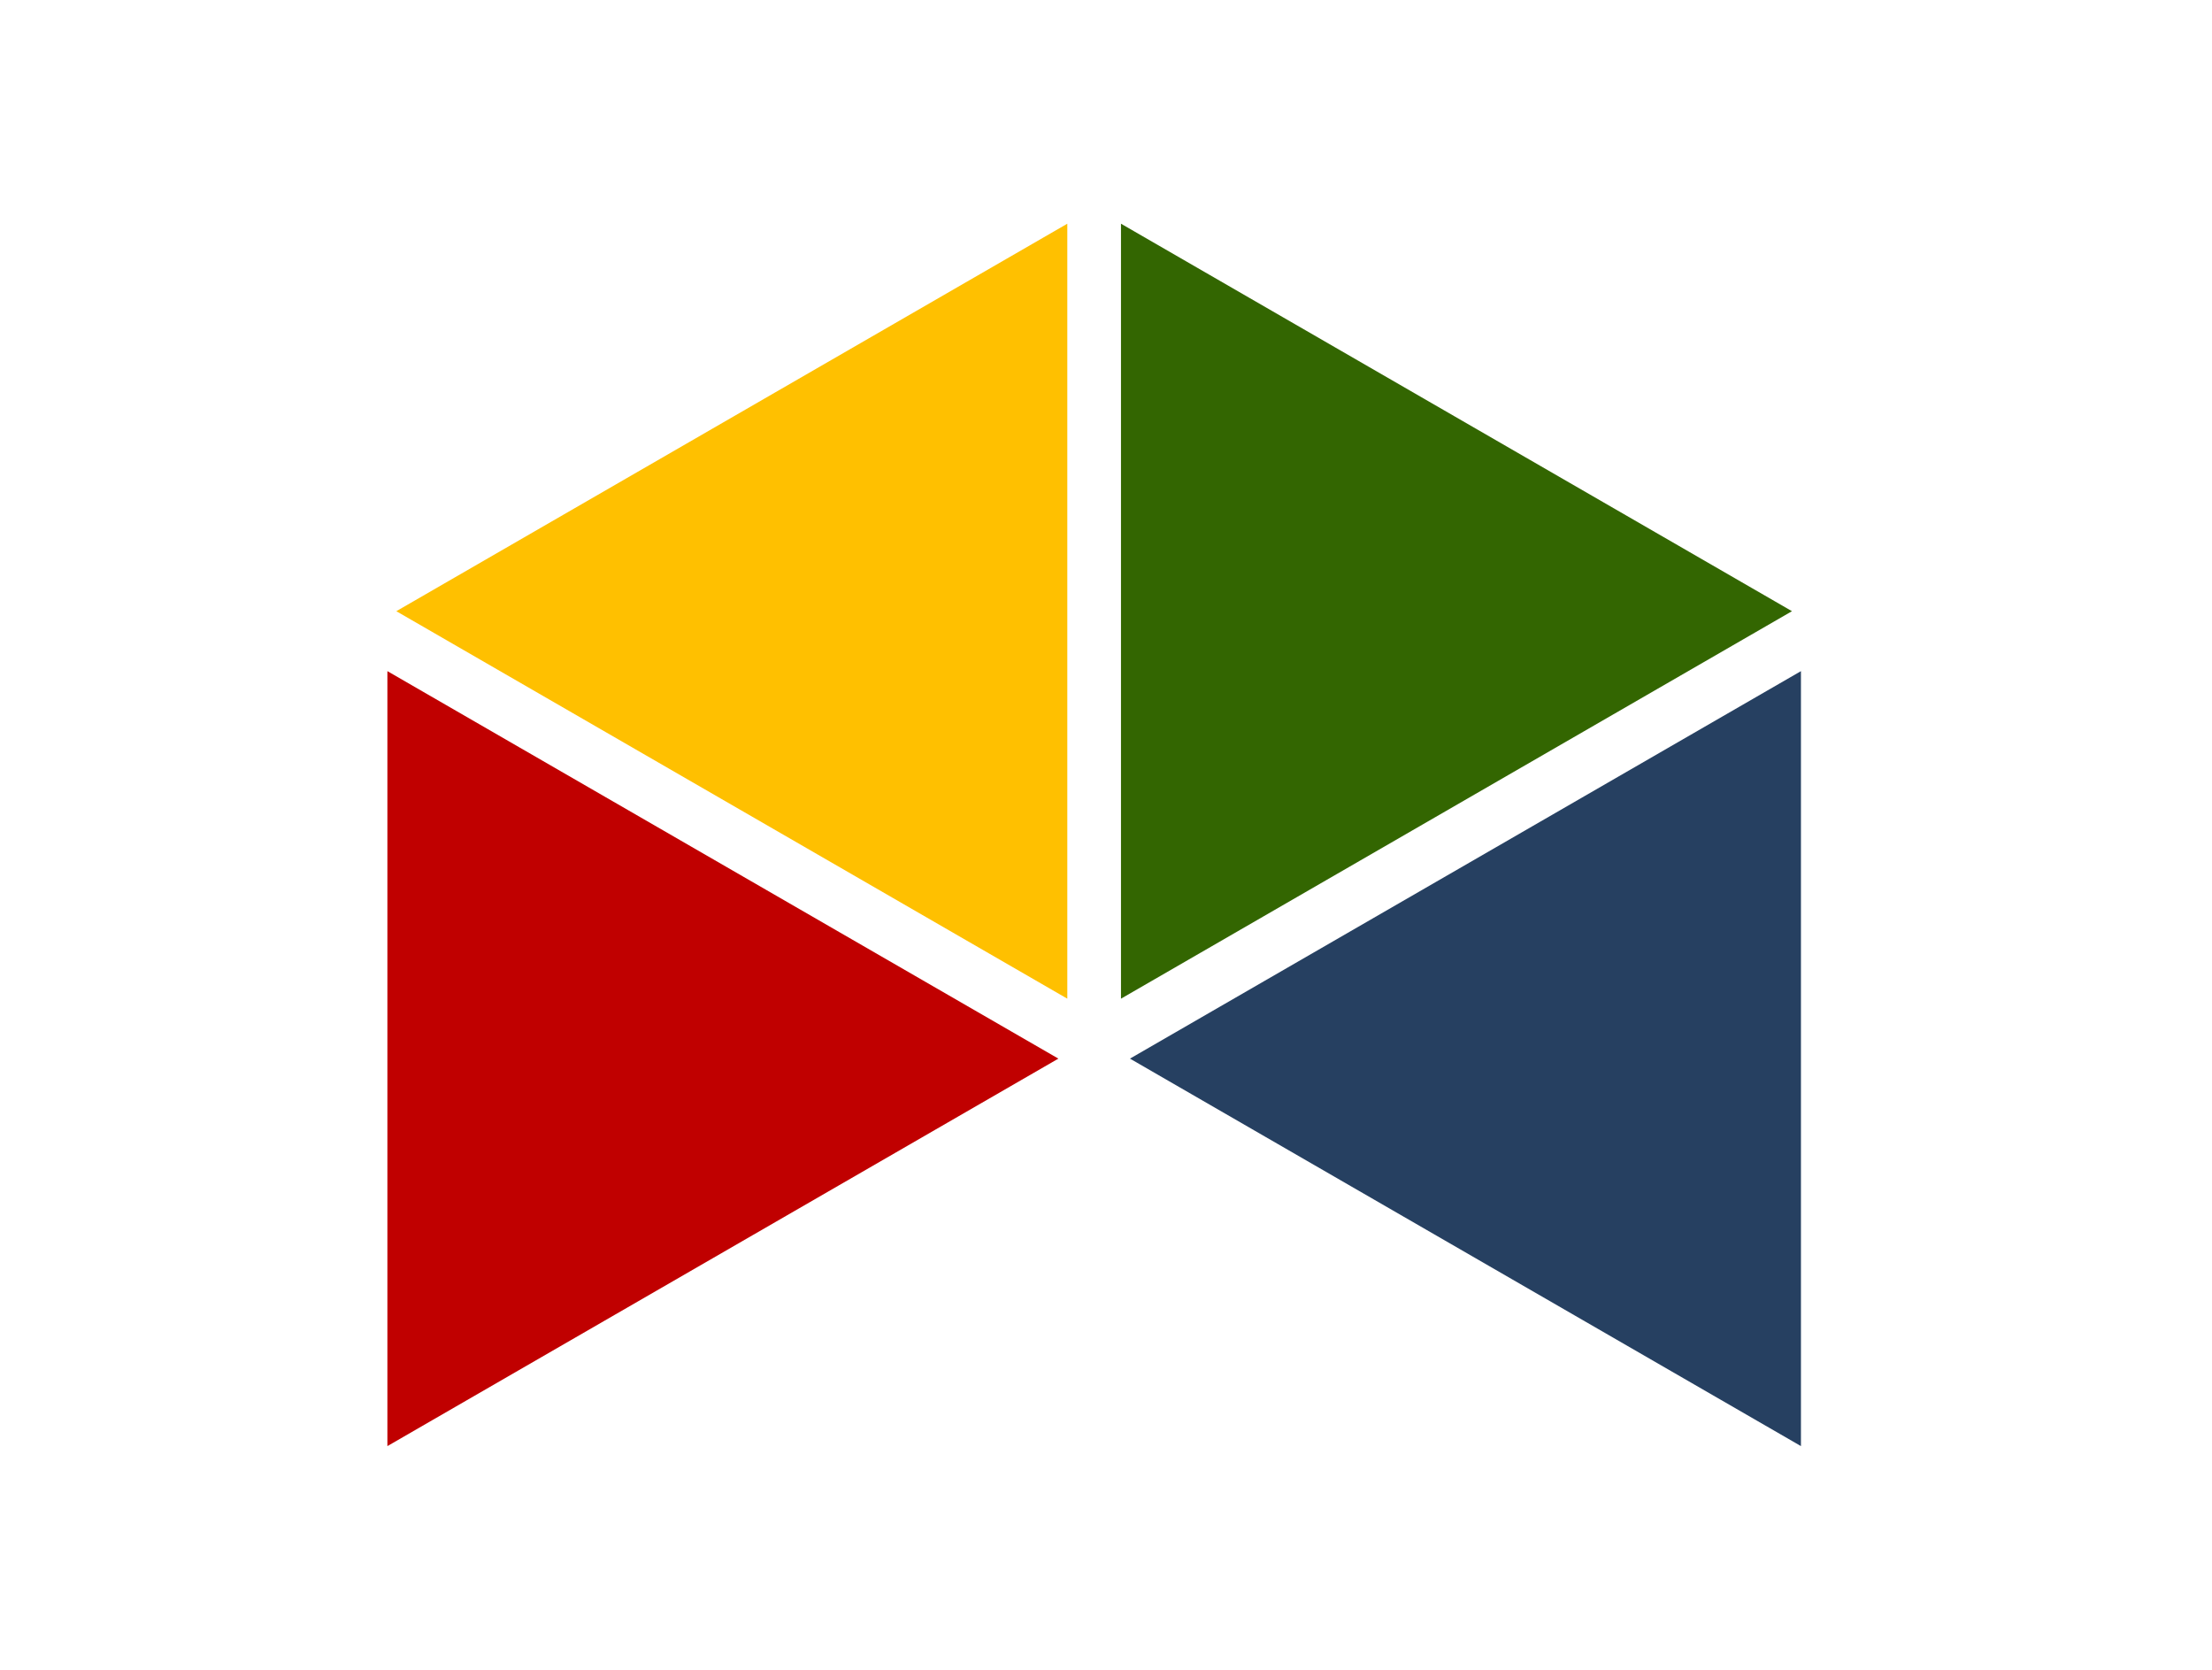
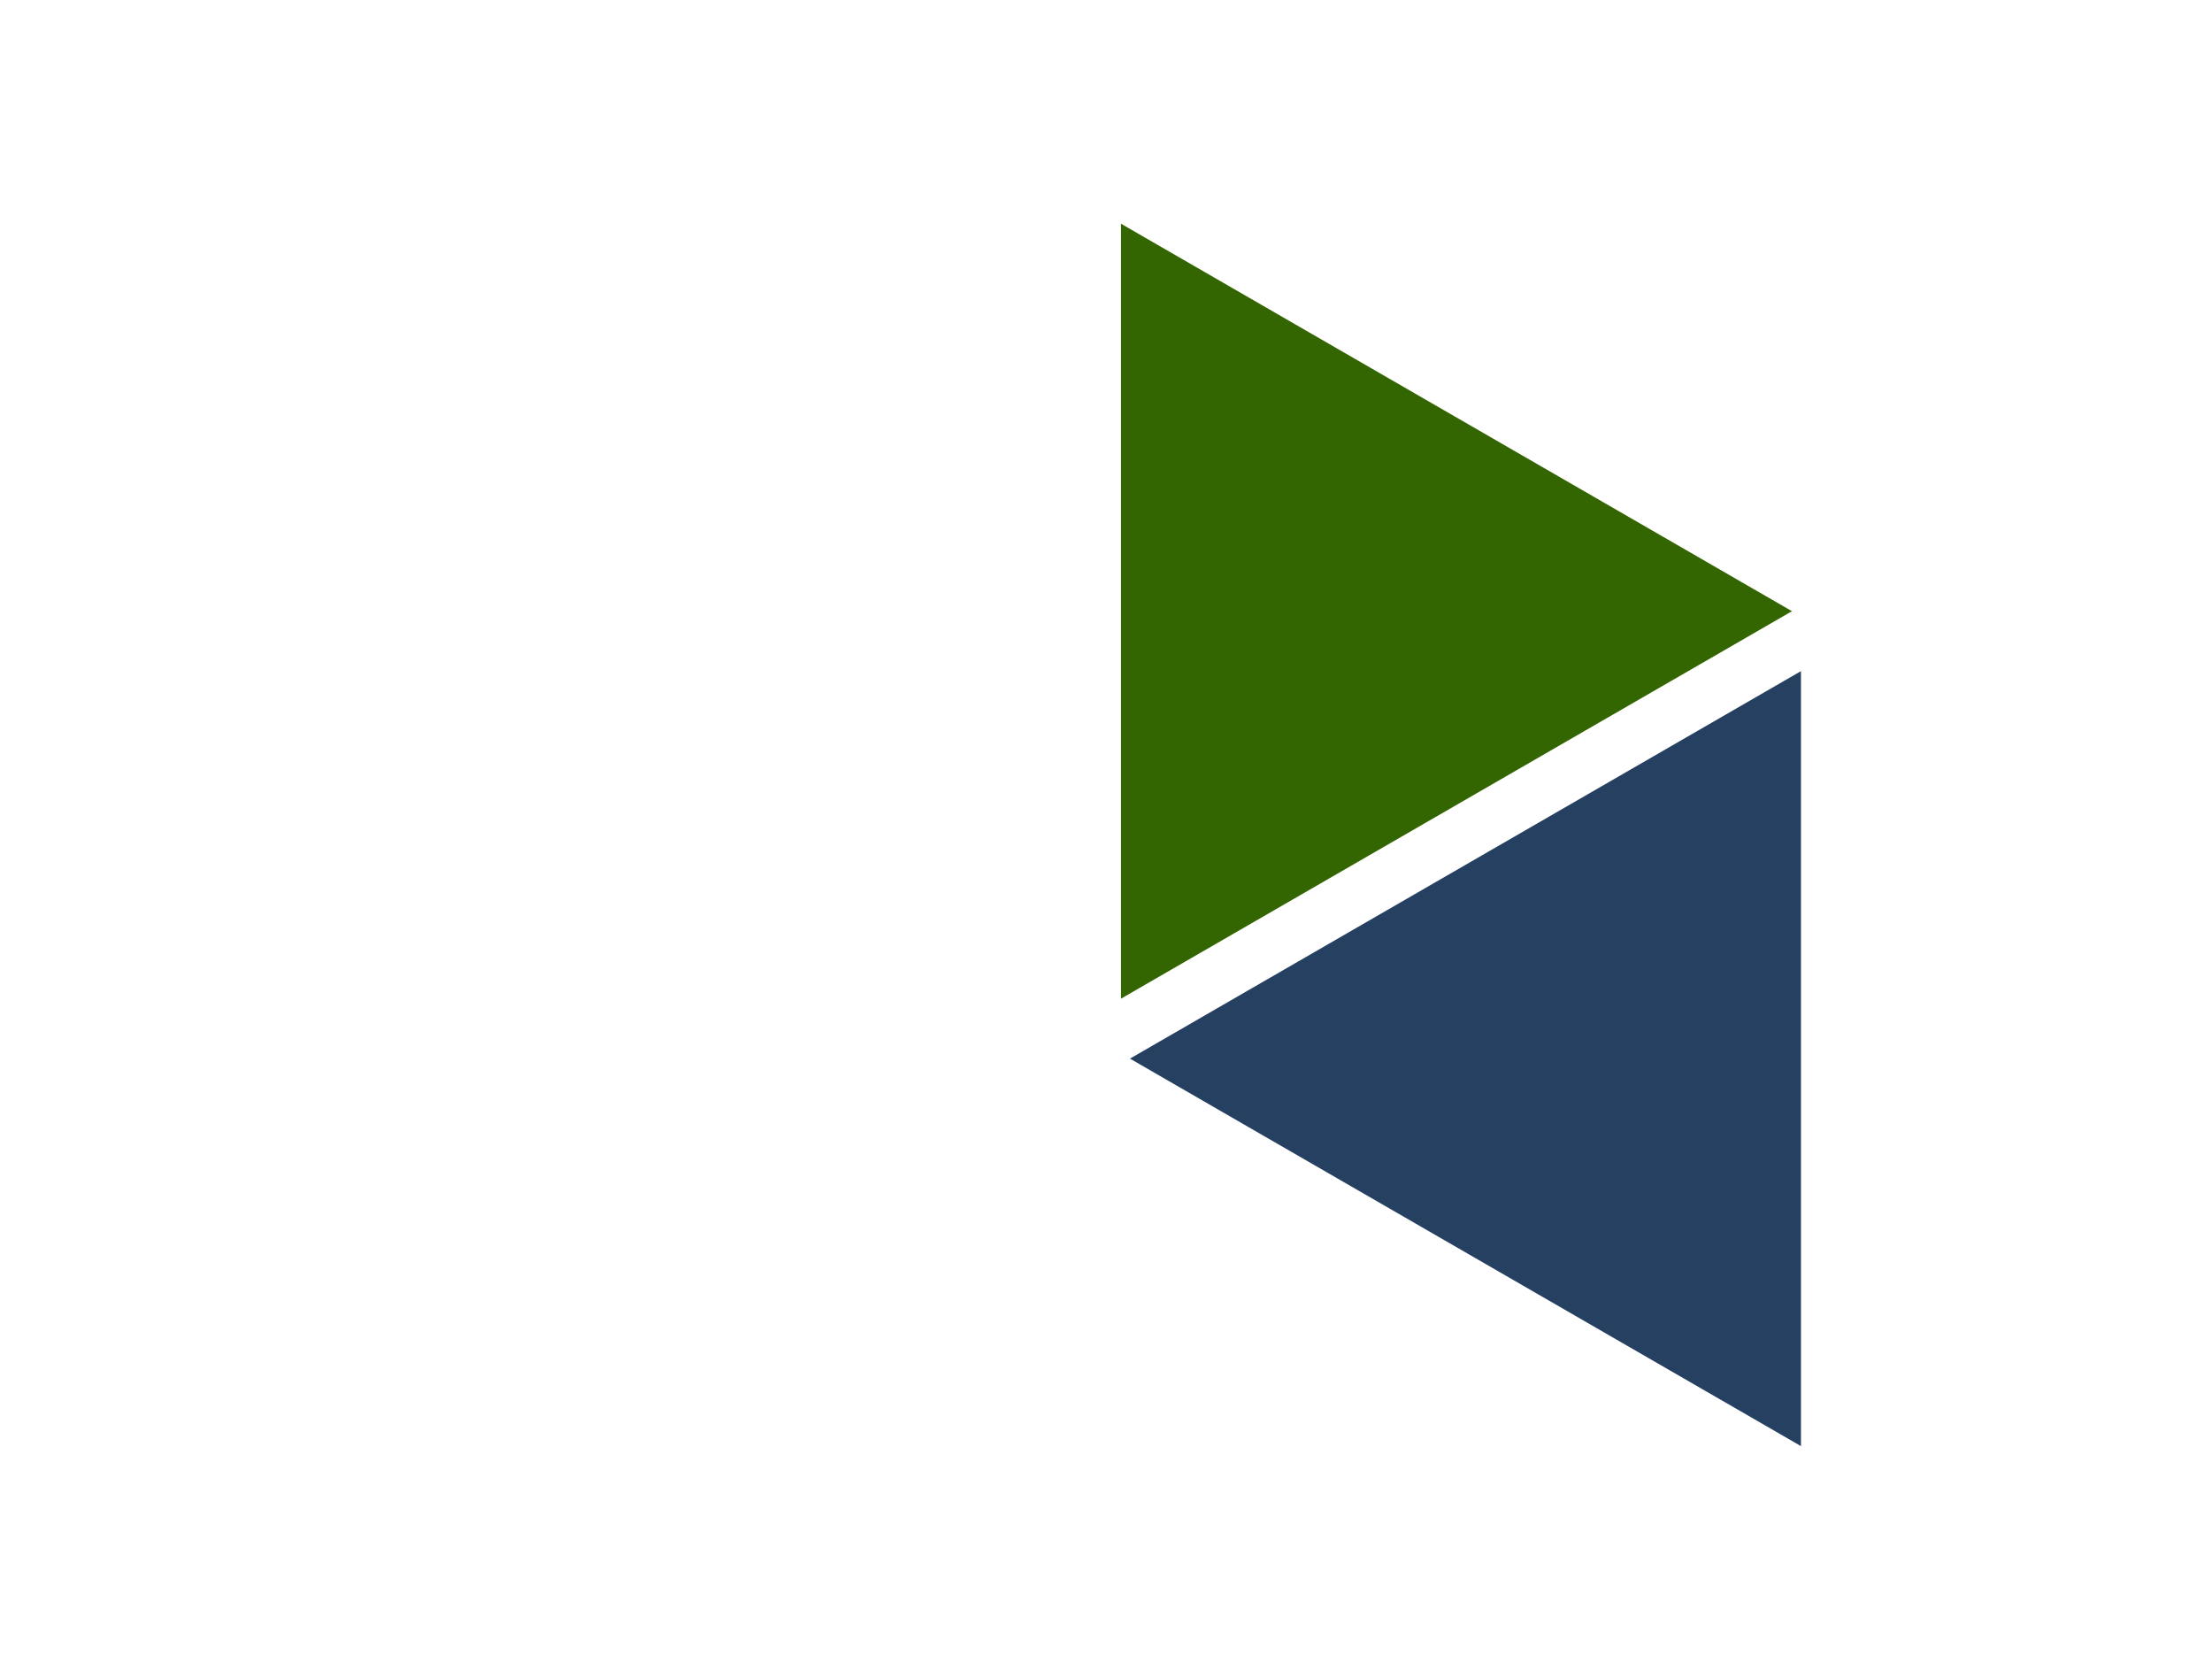
<svg xmlns="http://www.w3.org/2000/svg" viewBox="0 0 53 40" fill="none">
-   <path d="M25.573 5.359L25.573 23.923L9.496 14.641L25.573 5.359Z" fill="#FFC000" />
-   <path d="M9.282 16.077L25.359 25.359L9.282 34.641L9.282 16.077Z" fill="#C00000" />
-   <path d="M26.859 5.359L42.936 14.641L26.859 23.923L26.859 5.359Z" fill="#336601" />
+   <path d="M26.859 5.359L42.936 14.641L26.859 23.923Z" fill="#336601" />
  <path d="M43.151 16.077L43.151 34.641L27.074 25.359L43.151 16.077Z" fill="#264061" />
</svg>